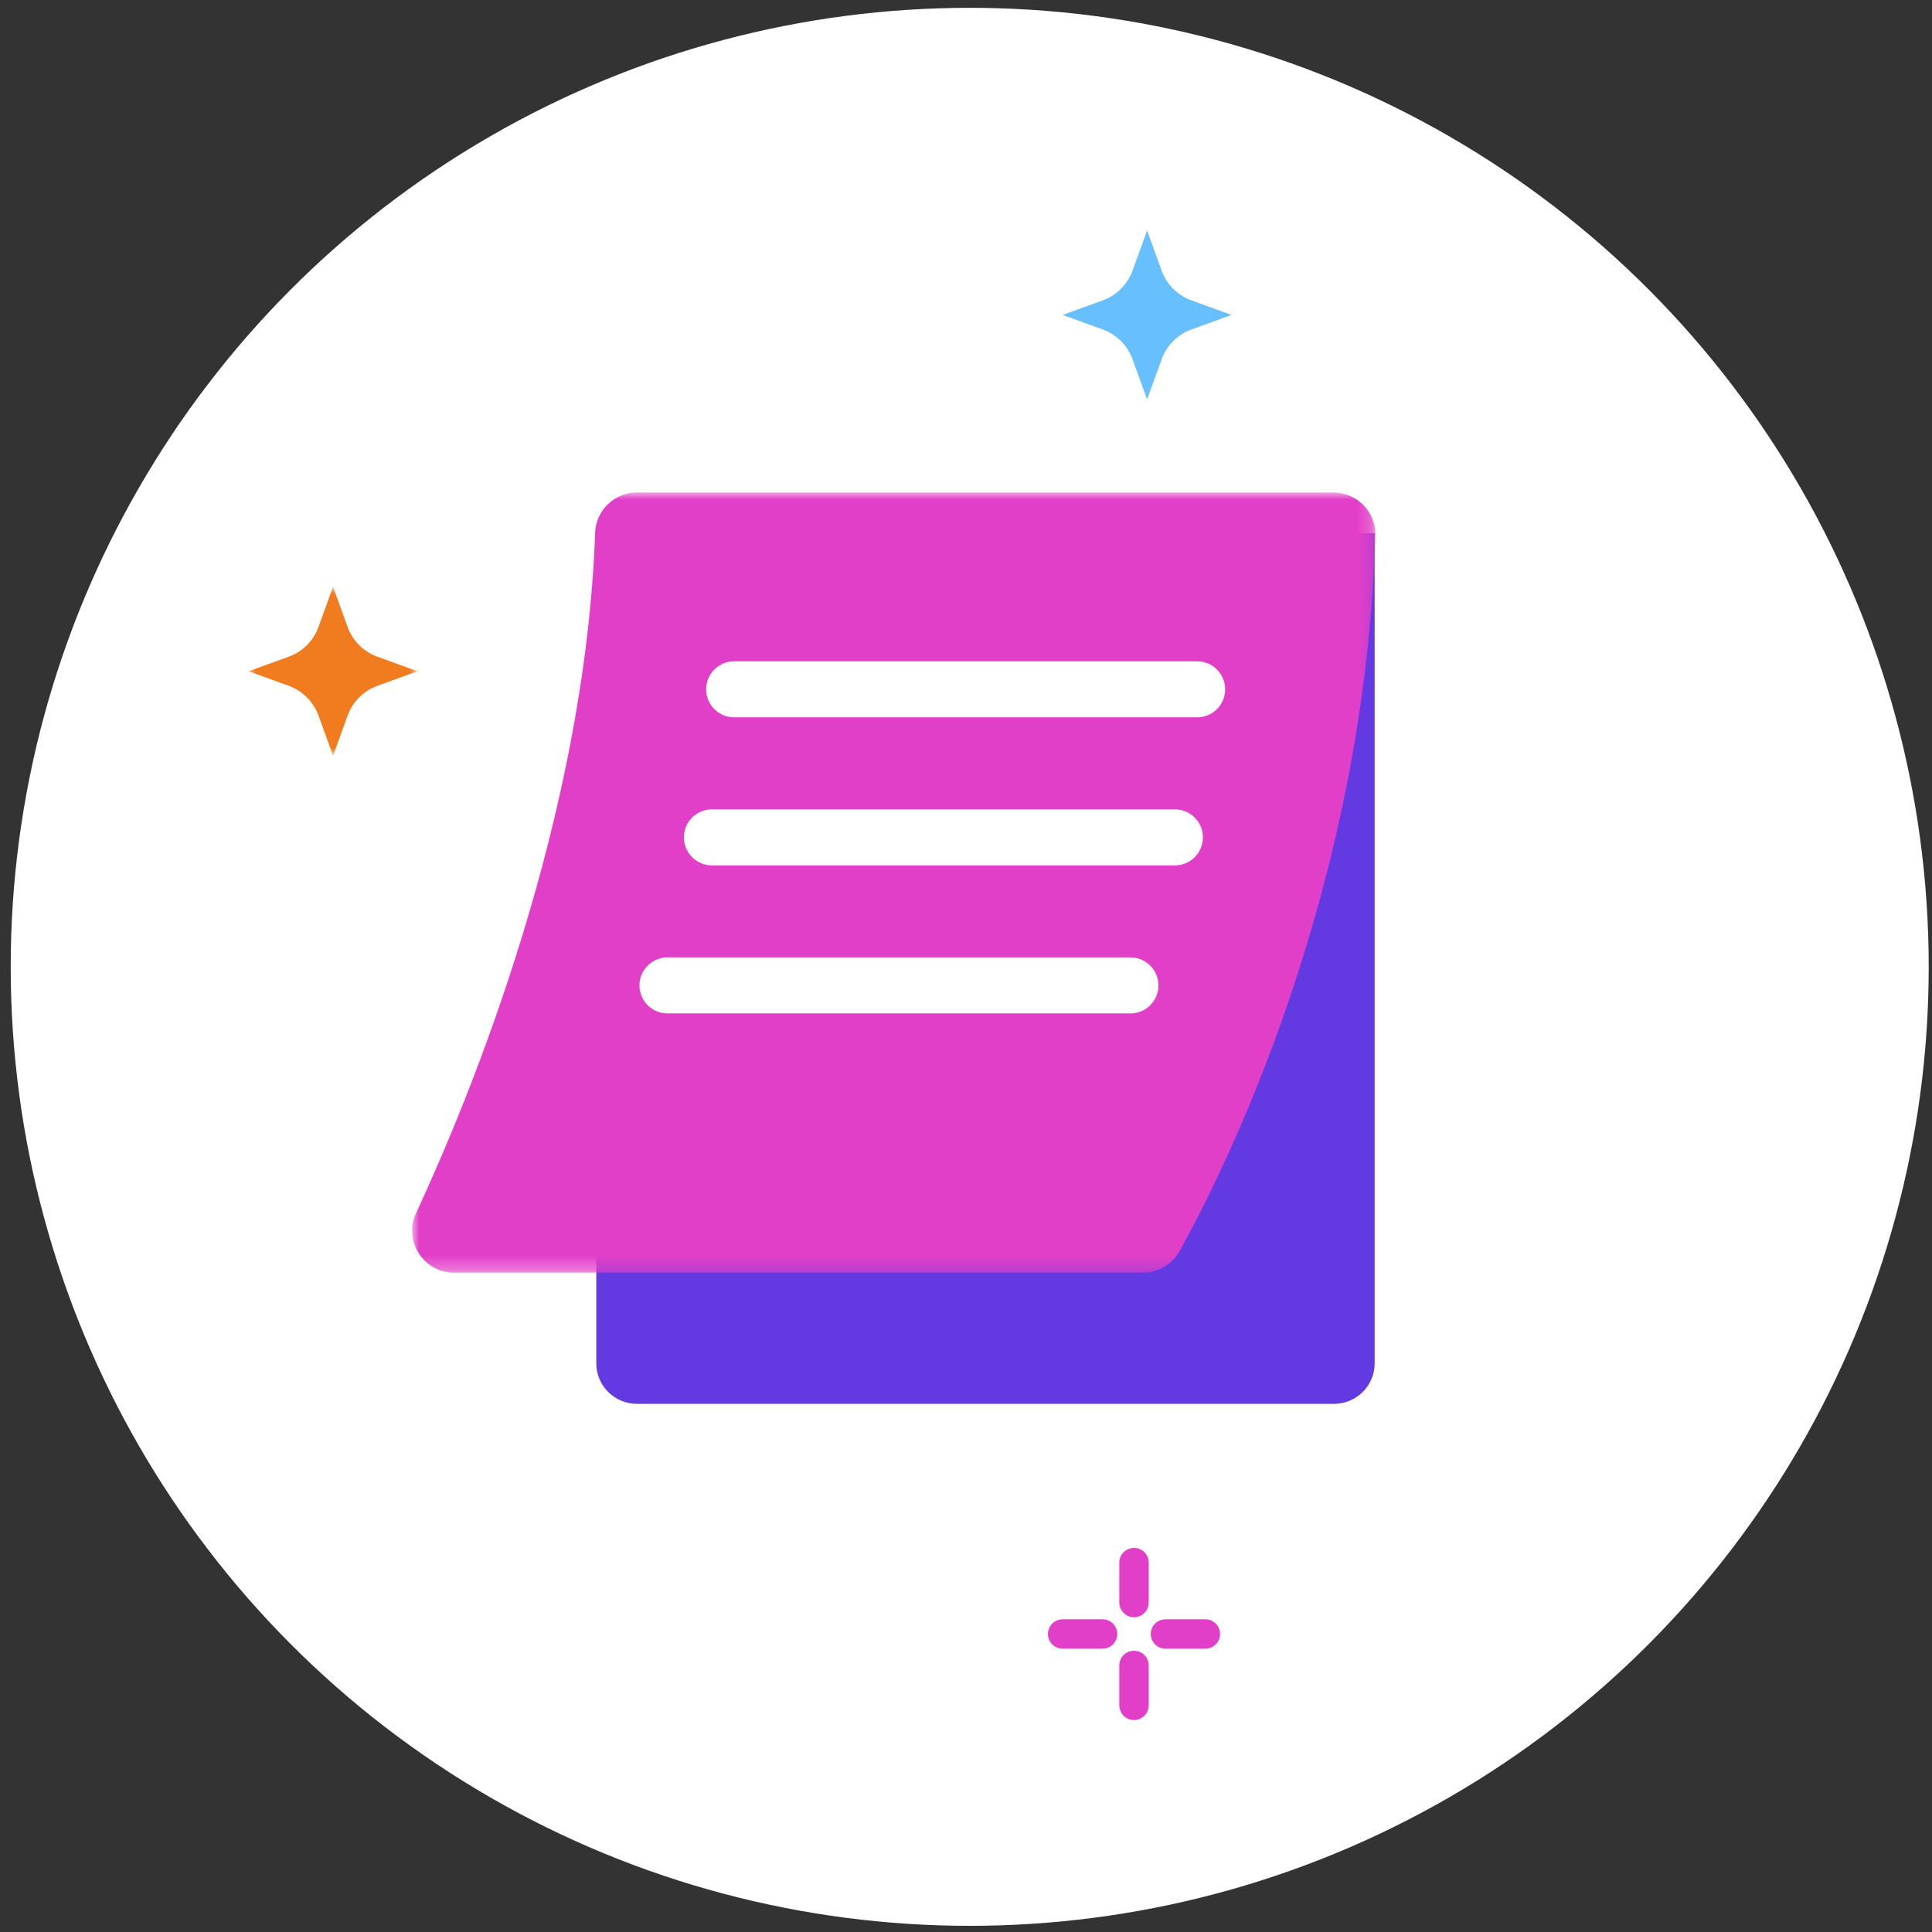
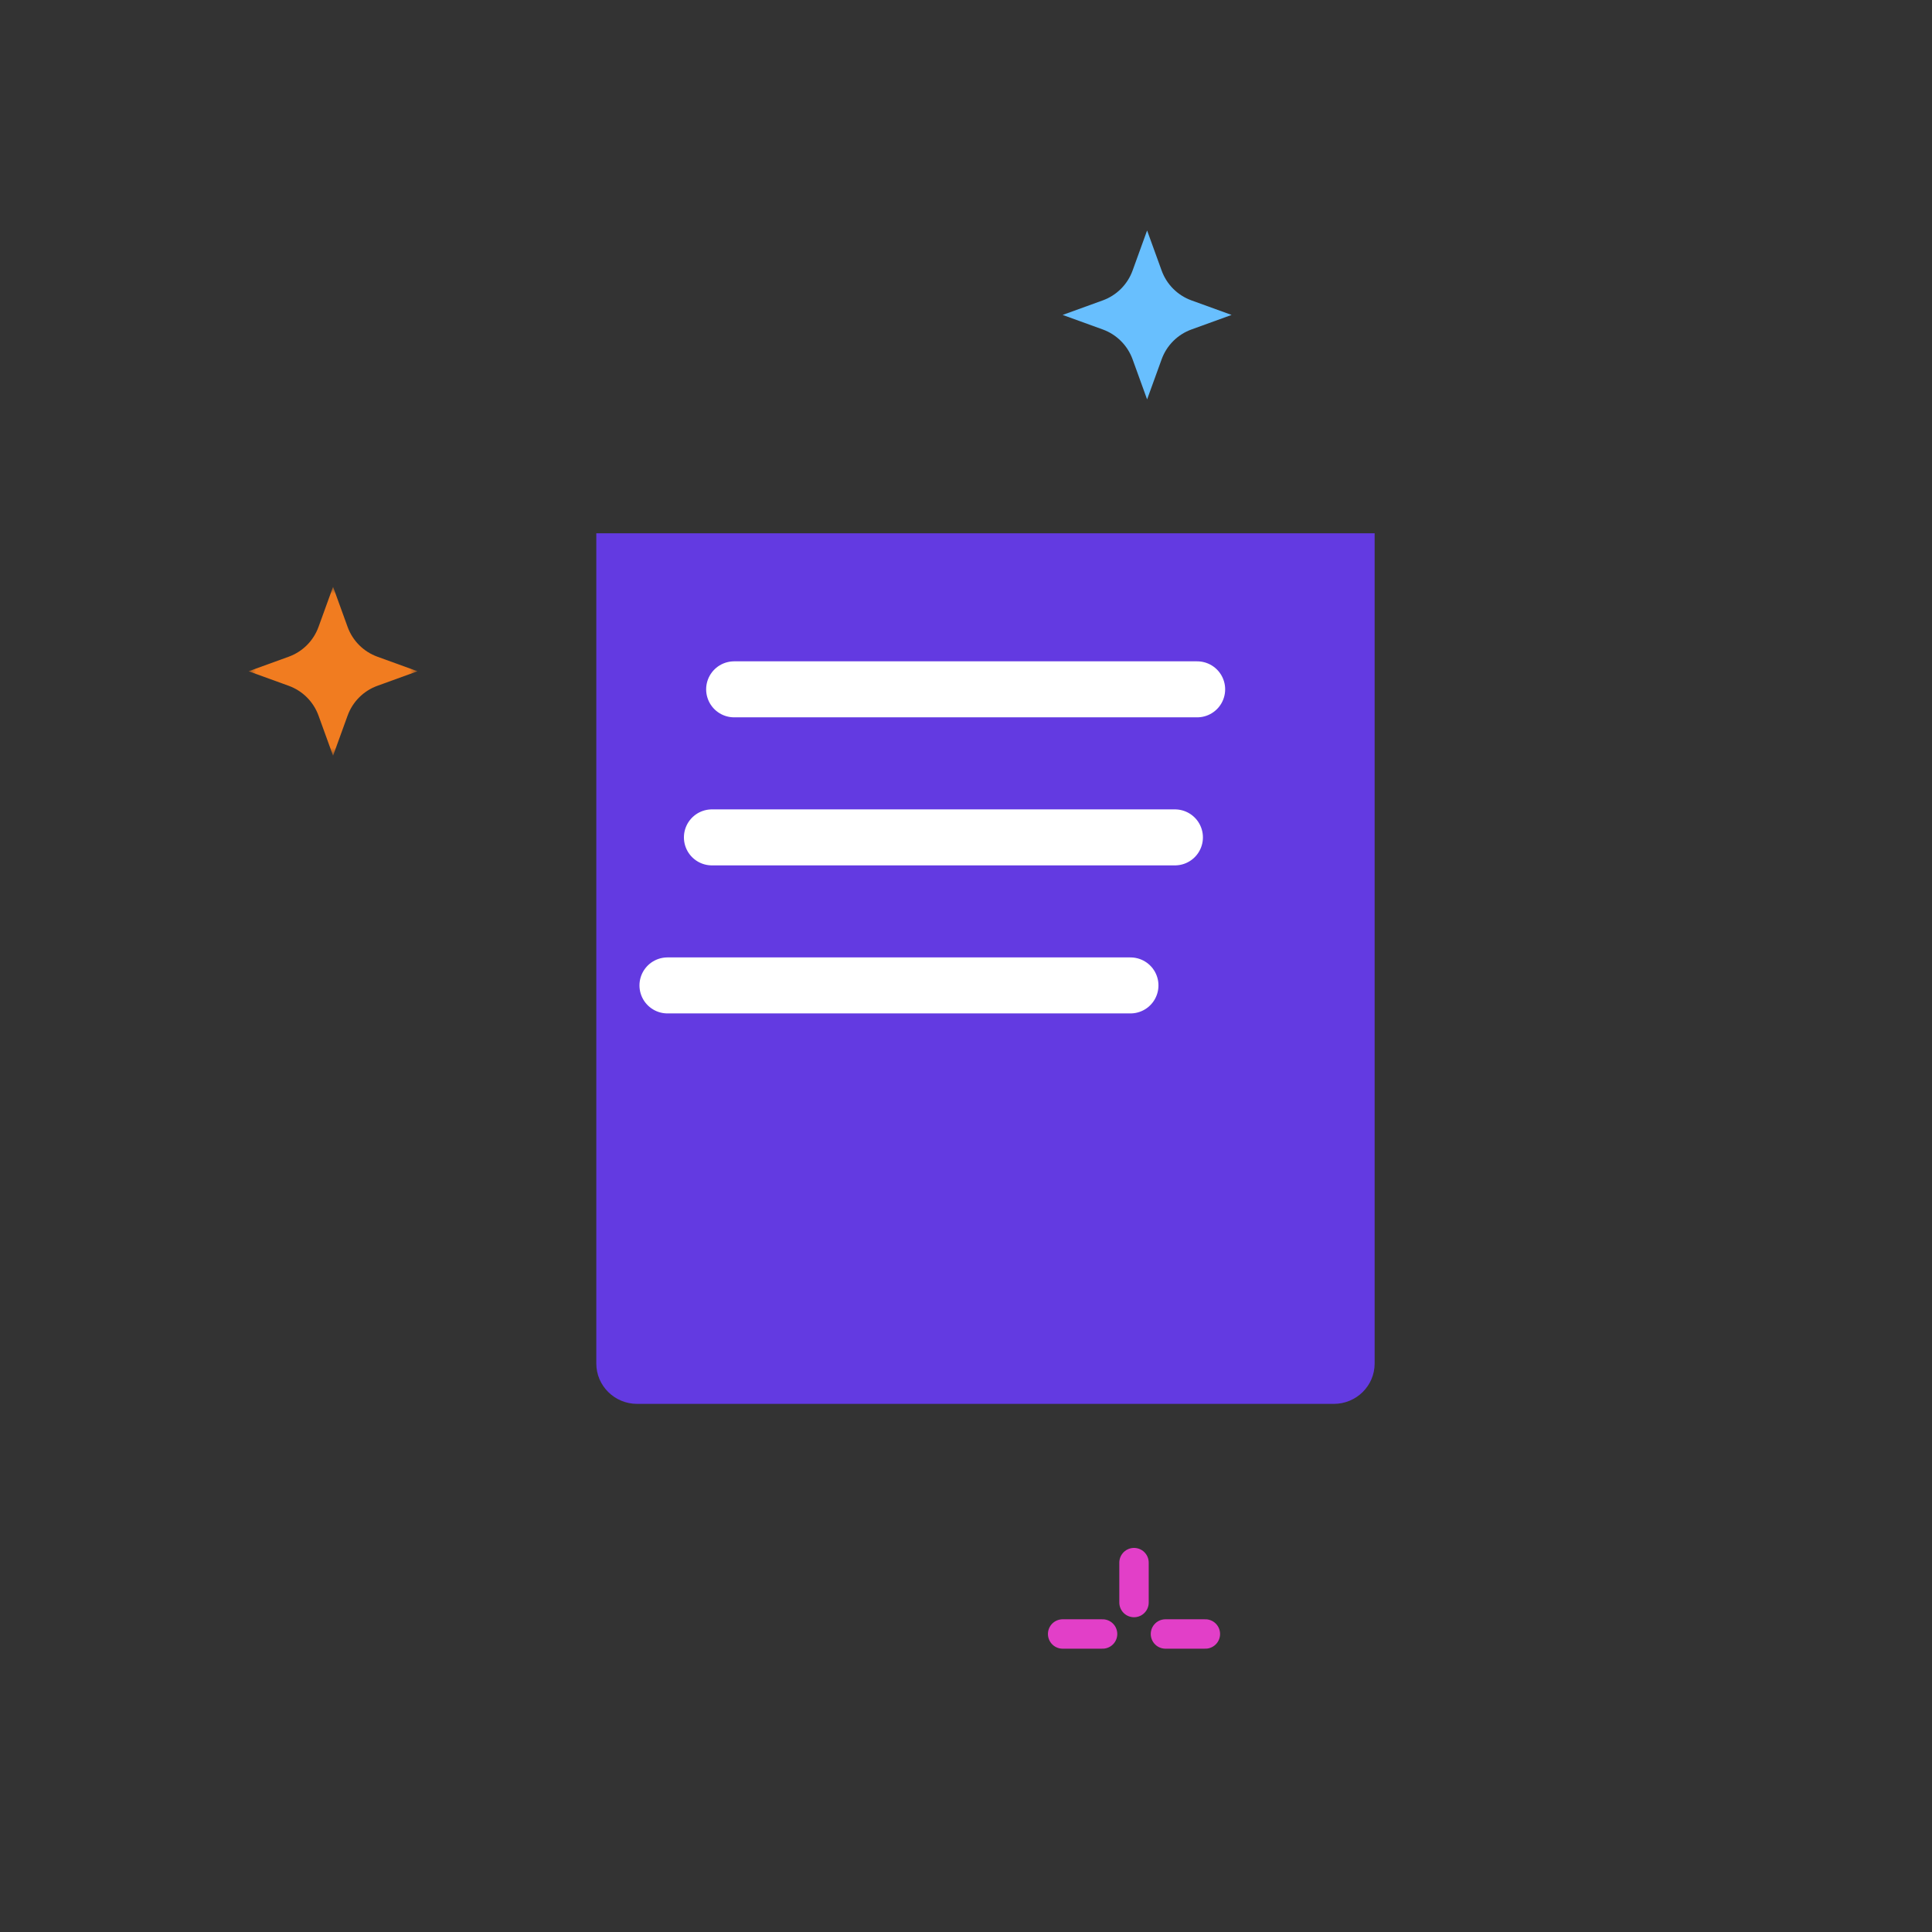
<svg xmlns="http://www.w3.org/2000/svg" xmlns:xlink="http://www.w3.org/1999/xlink" width="138px" height="138px" viewBox="0 0 138 138" version="1.1">
  <rect x="0" y="0" width="138" height="138" fill="#333333" stroke="none" />
  <title>stickies</title>
  <defs>
    <polygon id="path-1" points="0 0 68.805 0 68.805 55.727 0 55.727" />
    <polygon id="path-3" points="0 0 12.066 0 12.066 12.066 0 12.066" />
  </defs>
  <g id="UI" stroke="none" stroke-width="1" fill="none" fill-rule="evenodd">
    <g id="All-Features-UI" transform="translate(-388, -5163)">
      <g id="stickies" transform="translate(388.765, 5163.559)">
-         <circle id="Oval-Copy-5" fill="#FFFFFF" cx="68.5" cy="68.5" r="68.5" />
        <g id="Group-23" transform="translate(16.992, 15.903)">
          <path d="M80.432,21.631 L80.432,80.931 C80.432,82.523 79.127,83.815 77.515,83.815 L27.753,83.815 C26.142,83.815 24.836,82.523 24.836,80.931 L24.836,74.412 L24.836,21.631 L80.432,21.631 Z" id="Fill-1" fill="#633AE1" />
          <g id="Group-5" transform="translate(11.681, 18.716)">
            <mask id="mask-2" fill="white">
              <use xlink:href="#path-1" />
            </mask>
            <g id="Clip-4" />
-             <path d="M52.198,55.727 L3.002,55.727 C0.814,55.727 -0.64,53.46 0.281,51.477 C4.201,43.037 12.346,23.215 13.072,2.881 C13.129,1.272 14.45,0 16.059,0 L65.805,0 C67.494,0 68.855,1.397 68.804,3.085 C68.03,28.596 57.905,48.637 54.815,54.19 C54.286,55.14 53.286,55.727 52.198,55.727" id="Fill-3" fill="#E23FC8" mask="url(#mask-2)" />
          </g>
          <path d="M64.179,0 L65.218,2.866 C65.577,3.856 66.356,4.635 67.346,4.994 L70.213,6.033 L67.346,7.072 C66.356,7.431 65.577,8.21 65.218,9.2 L64.179,12.066 L63.141,9.2 C62.781,8.21 62.002,7.431 61.013,7.072 L58.146,6.033 L61.013,4.994 C62.002,4.635 62.781,3.856 63.141,2.866 L64.179,0 Z" id="Fill-24" fill="#68BFFE" />
          <line x1="34.682" y1="32.776" x2="67.754" y2="32.776" id="Stroke-6" stroke="#FFFFFF" stroke-width="4" stroke-linecap="round" />
          <line x1="33.094" y1="43.351" x2="66.166" y2="43.351" id="Stroke-8" stroke="#FFFFFF" stroke-width="4" stroke-linecap="round" />
          <line x1="29.919" y1="53.925" x2="62.99" y2="53.925" id="Stroke-10" stroke="#FFFFFF" stroke-width="4" stroke-linecap="round" />
          <g id="Group-14" transform="translate(0, 25.452)">
            <mask id="mask-4" fill="white">
              <use xlink:href="#path-3" />
            </mask>
            <g id="Clip-13" />
            <path d="M6.033,0 L7.072,2.866 C7.431,3.856 8.21,4.635 9.2,4.994 L12.066,6.033 L9.2,7.072 C8.21,7.431 7.431,8.21 7.072,9.2 L6.033,12.066 L4.994,9.2 C4.635,8.21 3.856,7.431 2.866,7.072 L-0,6.033 L2.866,4.994 C3.856,4.635 4.635,3.856 4.994,2.866 L6.033,0 Z" id="Fill-12" fill="#F17C20" mask="url(#mask-4)" />
          </g>
-           <line x1="63.244" y1="102.497" x2="63.244" y2="105.349" id="Stroke-15" stroke="#E23FC8" stroke-width="2.1" stroke-linecap="round" stroke-linejoin="round" />
          <line x1="63.244" y1="95.153" x2="63.244" y2="98.005" id="Stroke-17" stroke="#E23FC8" stroke-width="2.1" stroke-linecap="round" stroke-linejoin="round" />
          <line x1="60.998" y1="100.251" x2="58.146" y2="100.251" id="Stroke-19" stroke="#E23FC8" stroke-width="2.1" stroke-linecap="round" stroke-linejoin="round" />
          <line x1="68.341" y1="100.251" x2="65.49" y2="100.251" id="Stroke-21" stroke="#E23FC8" stroke-width="2.1" stroke-linecap="round" stroke-linejoin="round" />
        </g>
      </g>
    </g>
  </g>
</svg>